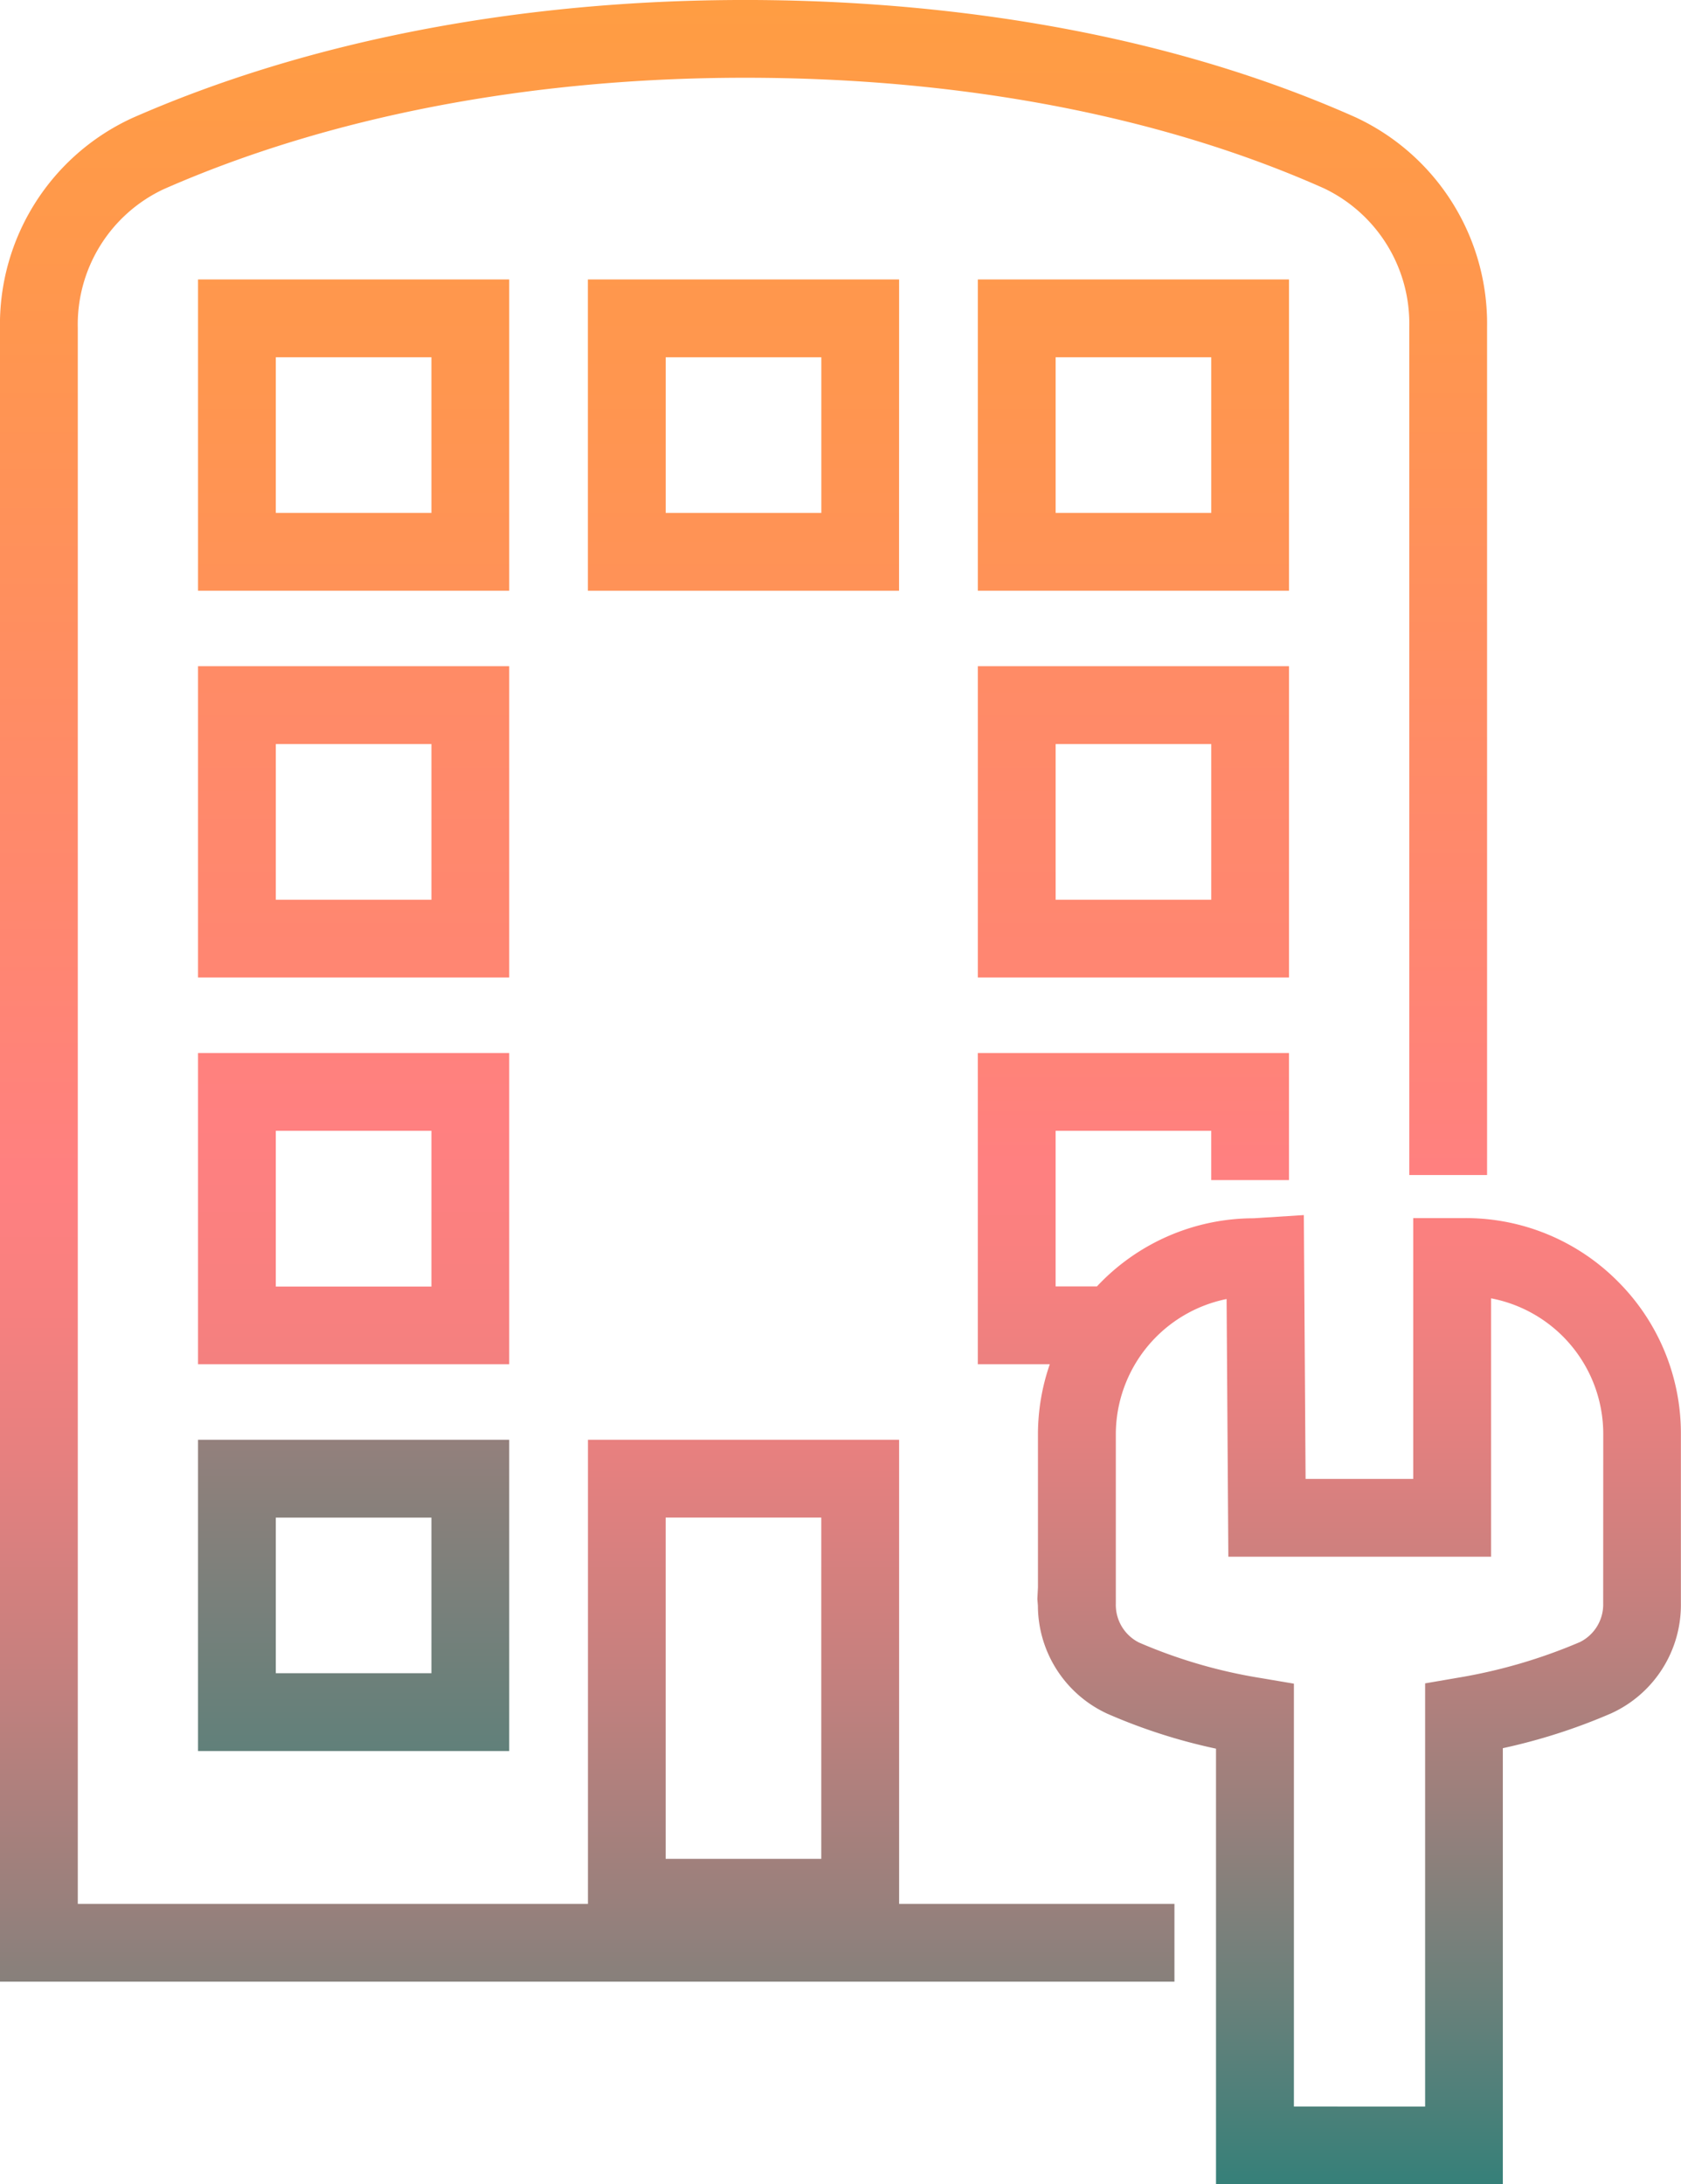
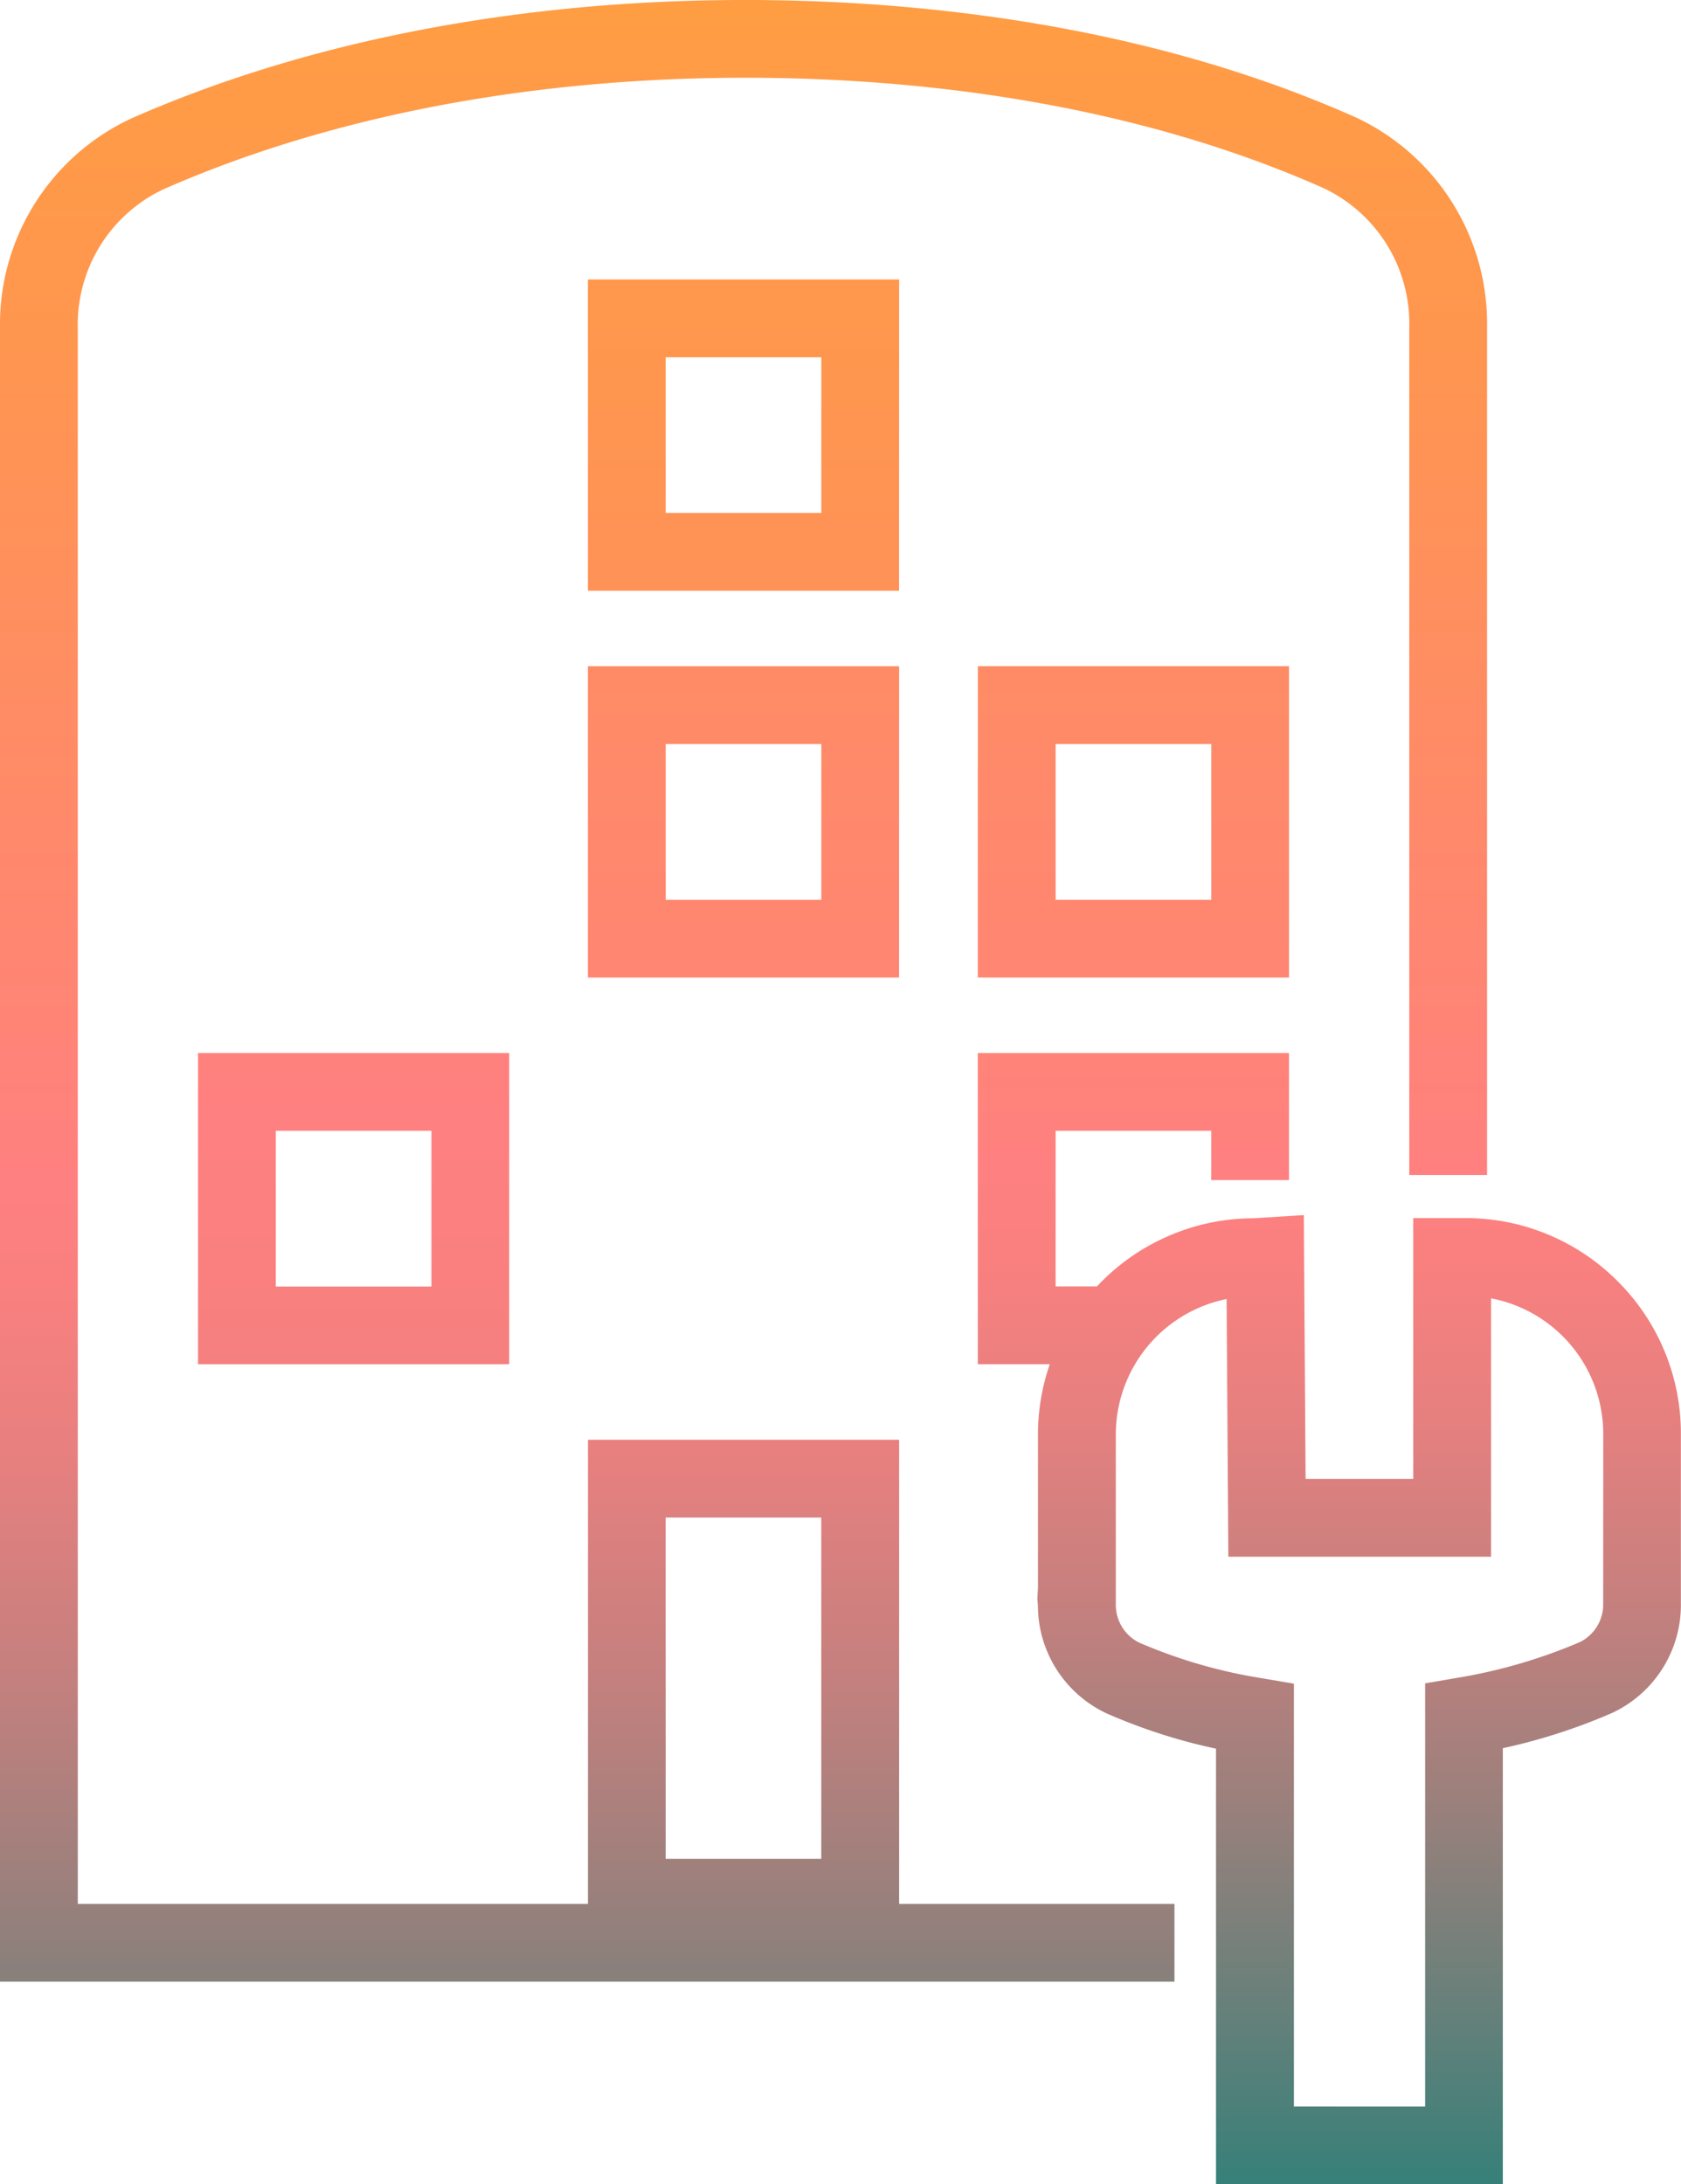
<svg xmlns="http://www.w3.org/2000/svg" xmlns:xlink="http://www.w3.org/1999/xlink" width="95.765" height="124.398" viewBox="0 0 95.765 124.398">
  <defs>
    <linearGradient id="a" x1="0.5" y1="5.133" x2="0.5" y2="-0.642" gradientUnits="objectBoundingBox">
      <stop offset="0" stop-color="#368079" />
      <stop offset="0.081" stop-color="#65807a" />
      <stop offset="0.185" stop-color="#9b807c" />
      <stop offset="0.282" stop-color="#c6807e" />
      <stop offset="0.368" stop-color="#e5807f" />
      <stop offset="0.442" stop-color="#f8807f" />
      <stop offset="0.493" stop-color="#ff8080" />
      <stop offset="0.592" stop-color="#ff8671" />
      <stop offset="0.856" stop-color="#ff964f" />
      <stop offset="1" stop-color="#ff9d43" />
    </linearGradient>
    <linearGradient id="b" x1="0.5" y1="3.946" x2="0.5" y2="-1.841" xlink:href="#a" />
    <linearGradient id="c" x1="0.5" y1="3.372" x2="0.5" y2="-3.219" xlink:href="#a" />
    <linearGradient id="d" x1="0.5" y1="1" x2="0.5" y2="0" xlink:href="#a" />
    <linearGradient id="e" x1="0.5" y1="1.437" x2="0.5" y2="-4.495" xlink:href="#a" />
    <linearGradient id="f" x1="0.5" y1="1" x2="0.5" y2="-0.833" xlink:href="#a" />
    <linearGradient id="h" x1="0.5" y1="5.133" x2="0.5" y2="-0.642" xlink:href="#a" />
    <linearGradient id="j" x1="0.5" y1="3.946" x2="0.5" y2="-1.841" xlink:href="#a" />
  </defs>
-   <path d="M1047.741,308.341h-17.729v17.727h17.729Zm-4.432,13.294h-8.865v-8.862h8.865Z" transform="translate(-1018.731 -292.426)" fill="url(#a)" />
-   <path d="M1047.741,317.554h-17.729v17.729h17.729Zm-4.432,13.3h-8.865v-8.865h8.865Z" transform="translate(-1018.731 -279.614)" fill="url(#b)" />
  <path d="M1047.741,326.768h-17.729v17.727h17.729Zm-4.432,13.3h-8.865V331.2h8.865Z" transform="translate(-1018.731 -266.8)" fill="url(#c)" />
  <path d="M1076.515,383.679h-17.727V410.11h-29.063V320.362a8.509,8.509,0,0,1,4.884-7.9c9.441-4.155,20.9-6.35,33.13-6.35,12.326,0,23.73,2.176,32.974,6.295a8.53,8.53,0,0,1,4.865,7.889v48.306h4.432V320.3a12.956,12.956,0,0,0-7.494-11.937c-12.391-5.52-25.752-6.68-34.777-6.68-12.843,0-24.915,2.326-34.916,6.725a12.936,12.936,0,0,0-7.531,11.953v94.18H1092.2V410.11h-15.685Zm-13.3,4.432h8.865v19.436h-8.865Z" transform="translate(-1025.293 -301.684)" fill="url(#d)" />
-   <path d="M1030.012,353.709h17.729V335.982h-17.729Zm4.432-13.294h8.865v8.862h-8.865Z" transform="translate(-1018.731 -253.987)" fill="url(#e)" />
  <path d="M1085.048,339.771a12.208,12.208,0,0,0-8.69-3.6h-.01l-2.95,0v14.853h-6.132l-.1-15.025-2.857.182a12.242,12.242,0,0,0-8.929,3.88h-2.355V331.2h8.865v2.807h4.43v-7.239h-17.727v17.727h4.1a12.226,12.226,0,0,0-.674,3.985l0,8.728-.034.653.031.378a6.793,6.793,0,0,0,3.947,6.154,32.167,32.167,0,0,0,6.2,1.994V391.2h16.34V366.36a33.222,33.222,0,0,0,6.173-1.984,6.788,6.788,0,0,0,3.971-6.261v-9.646A12.222,12.222,0,0,0,1085.048,339.771Zm-.828,18.344a2.39,2.39,0,0,1-1.322,2.2,30.219,30.219,0,0,1-6.983,2.037l-1.839.316v24.1H1066.6V362.685l-1.848-.313a29.051,29.051,0,0,1-6.978-2.03,2.4,2.4,0,0,1-1.319-2.2V348.48a7.875,7.875,0,0,1,6.311-7.7l.1,14.676h14.968V340.741a7.866,7.866,0,0,1,6.39,7.727Z" transform="translate(-992.888 -266.8)" fill="url(#f)" />
  <path d="M1057.031,308.341H1039.3v17.727h17.727Zm-4.432,13.294h-8.865v-8.862h8.865Z" transform="translate(-1005.809 -292.426)" fill="url(#a)" />
-   <path d="M1066.321,308.341h-17.727v17.727h17.727Zm-4.43,13.294h-8.865v-8.862h8.865Z" transform="translate(-992.888 -292.426)" fill="url(#h)" />
  <path d="M1057.031,317.554H1039.3v17.729h17.727Zm-4.432,13.3h-8.865v-8.865h8.865Z" transform="translate(-1005.809 -279.614)" fill="url(#b)" />
  <path d="M1066.321,317.554h-17.727v17.729h17.727Zm-4.43,13.3h-8.865v-8.865h8.865Z" transform="translate(-992.888 -279.614)" fill="url(#j)" />
  <path d="M1057.031,326.768H1039.3v17.727h17.727Zm-4.432,13.3h-8.865V331.2h8.865Z" transform="translate(-1005.809 -266.8)" fill="url(#c)" />
</svg>